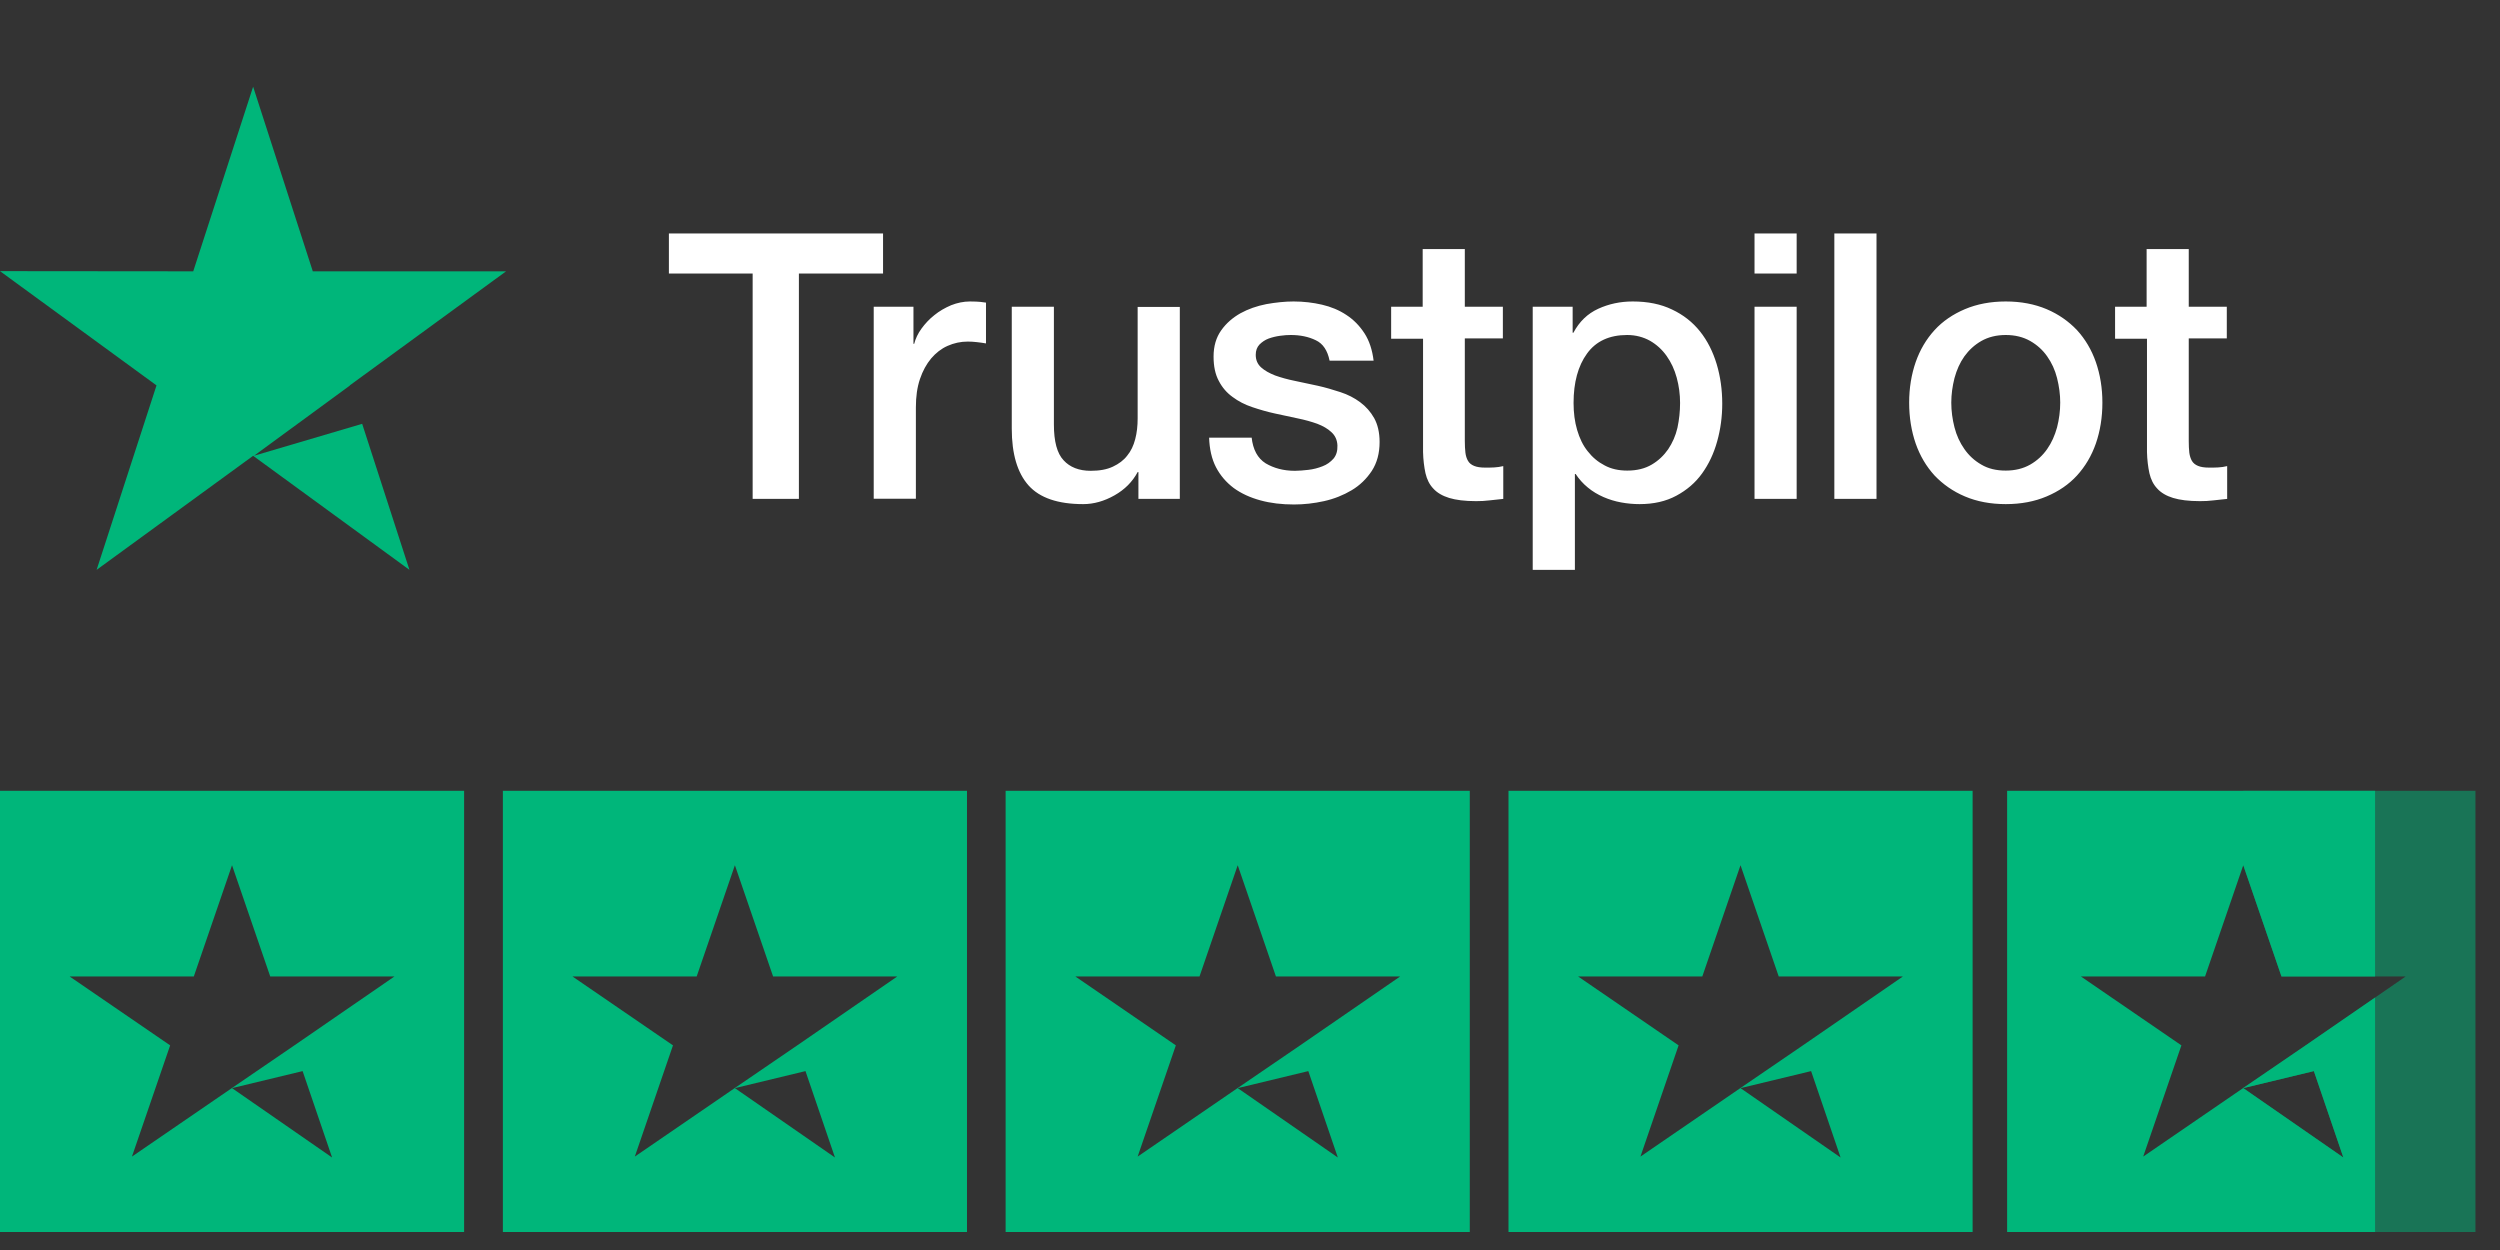
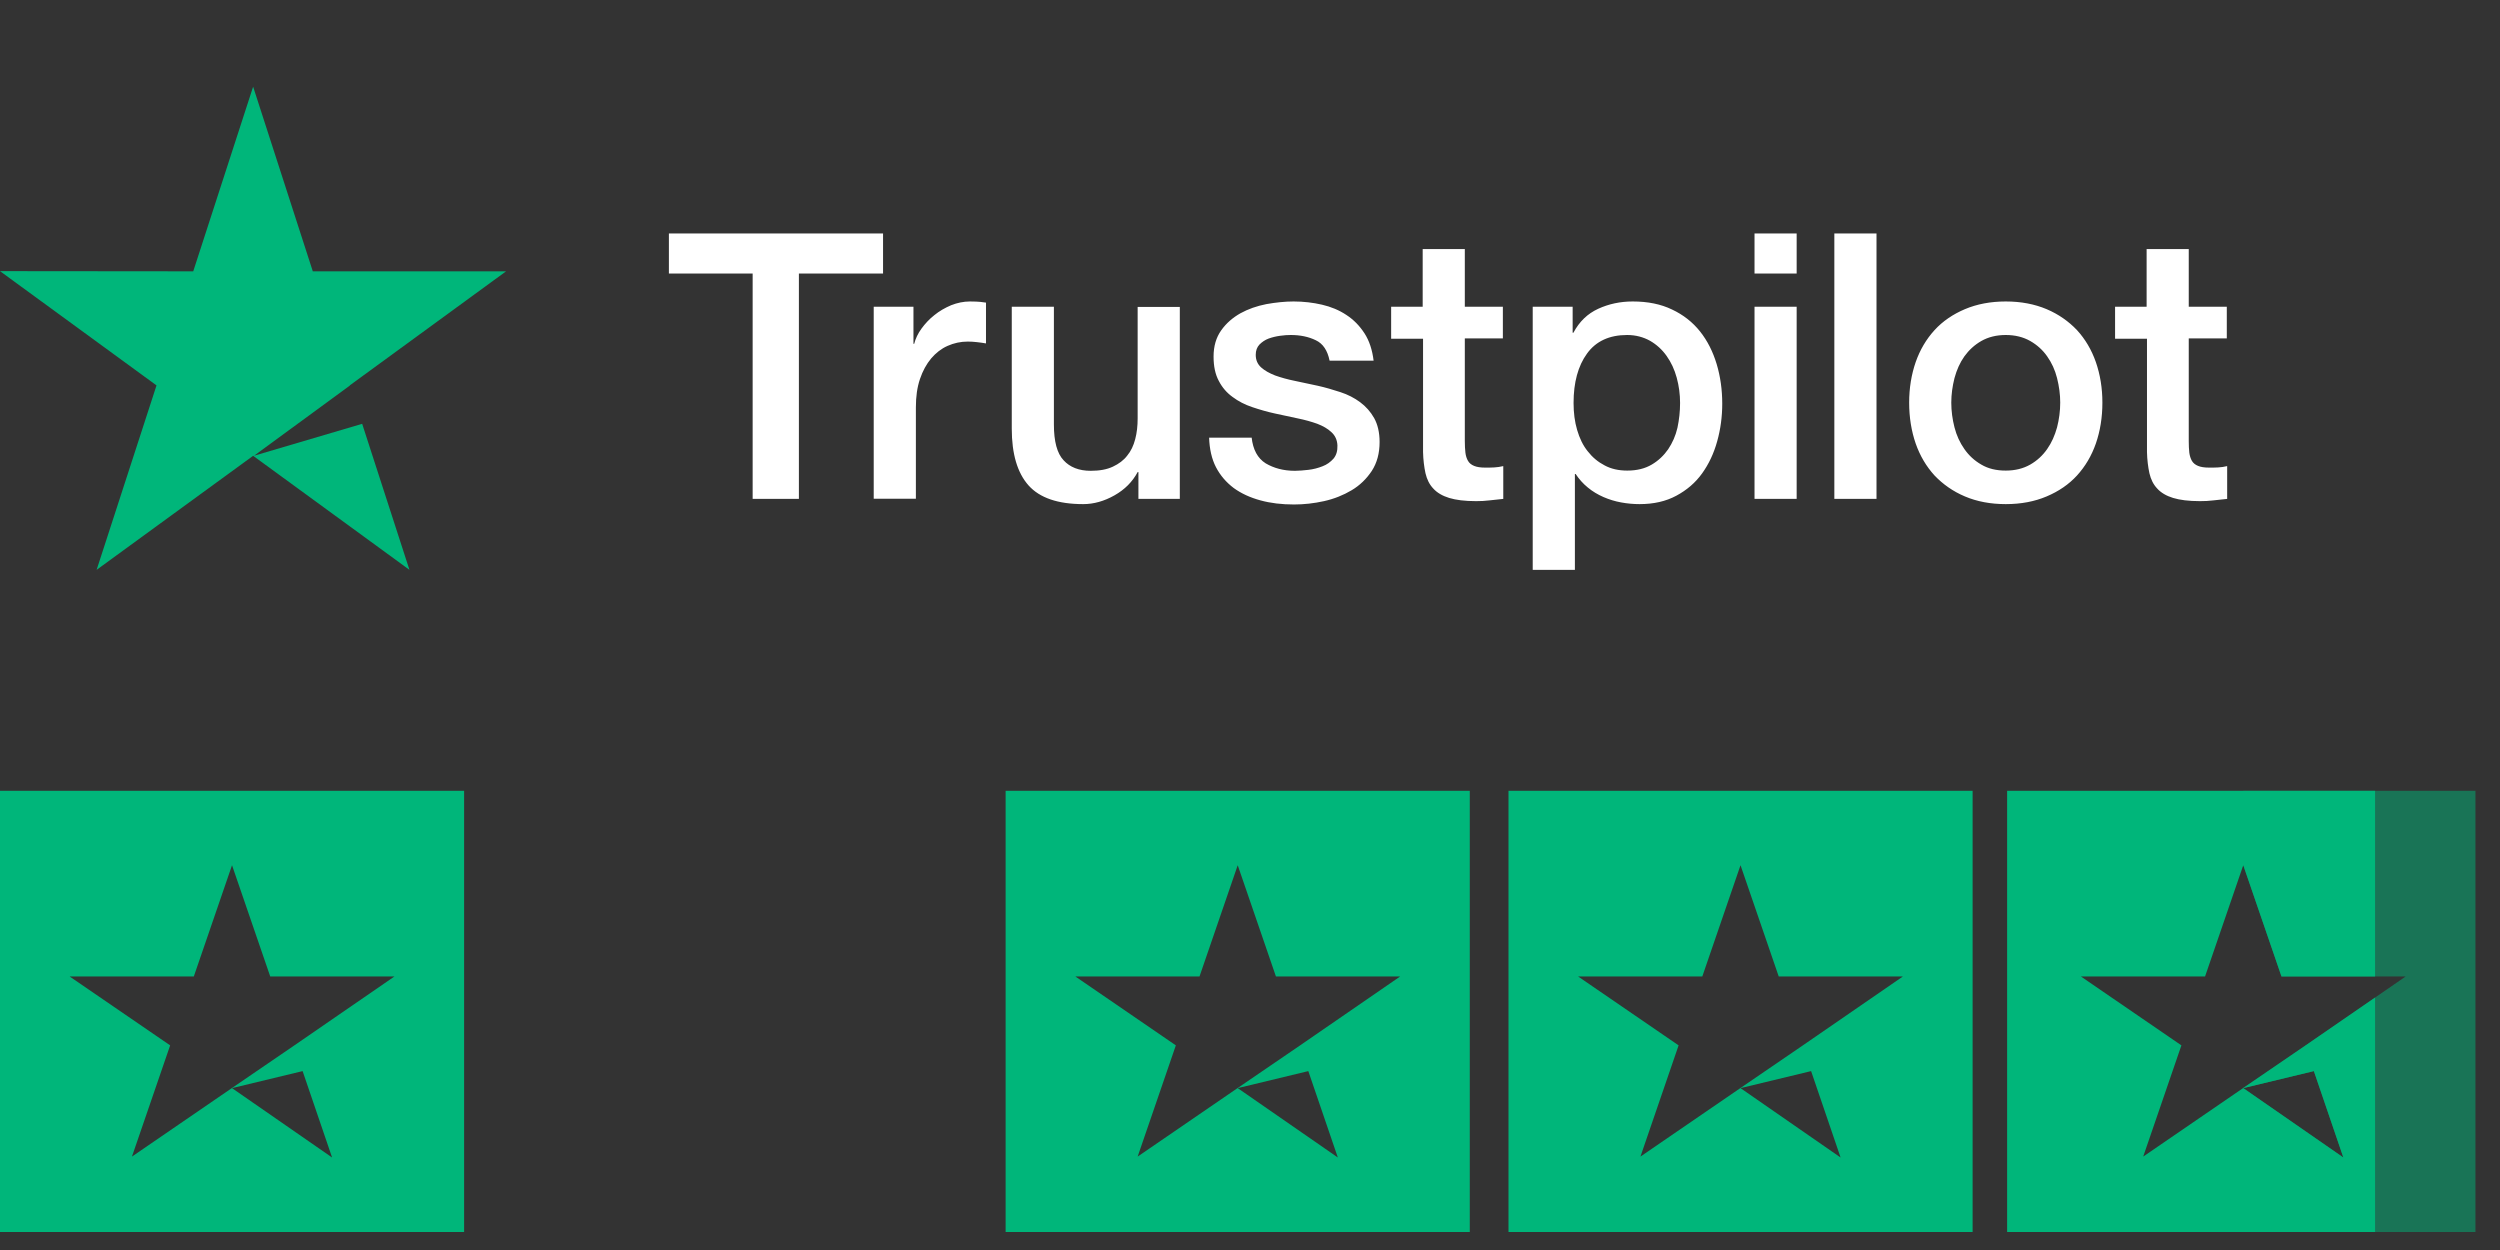
<svg xmlns="http://www.w3.org/2000/svg" width="68" height="34" viewBox="0 0 68 34" fill="none">
  <rect x="0" y="0" width="68" height="34" fill="#333333" stroke="none" />
  <g clip-path="url(#clip0_7749_2015)">
-     <path fill-rule="evenodd" clip-rule="evenodd" d="M8.508 7.38H13.765L9.513 10.483L9.515 10.488L6.91 12.396L9.851 11.528L11.137 15.5L6.885 12.398L2.628 15.5L4.257 10.483L0 7.375L5.256 7.38L6.885 2.358L8.508 7.38Z" fill="#00B67A" />
+     <path fill-rule="evenodd" clip-rule="evenodd" d="M8.508 7.38H13.765L9.513 10.483L9.515 10.488L6.91 12.396L9.851 11.528L11.137 15.5L6.885 12.398L2.628 15.5L4.257 10.483L0 7.375L5.256 7.38L6.885 2.358L8.508 7.38" fill="#00B67A" />
    <path d="M18.199 6.351H24.019V7.441H21.73V13.57H20.472V7.441H18.194V6.351H18.199ZM23.77 8.343H24.846V9.352H24.866C24.902 9.209 24.968 9.072 25.064 8.939C25.16 8.807 25.277 8.679 25.414 8.572C25.551 8.46 25.703 8.374 25.871 8.302C26.038 8.236 26.211 8.2 26.383 8.2C26.515 8.2 26.611 8.206 26.662 8.211C26.713 8.216 26.764 8.226 26.819 8.231V9.341C26.738 9.326 26.657 9.316 26.571 9.306C26.485 9.296 26.403 9.291 26.322 9.291C26.129 9.291 25.947 9.331 25.774 9.408C25.602 9.484 25.455 9.601 25.328 9.749C25.201 9.902 25.099 10.085 25.023 10.309C24.947 10.534 24.912 10.788 24.912 11.079V13.565H23.765V8.343H23.77ZM32.091 13.57H30.965V12.841H30.944C30.802 13.106 30.594 13.315 30.315 13.473C30.036 13.631 29.752 13.712 29.463 13.712C28.778 13.712 28.281 13.544 27.976 13.203C27.672 12.861 27.52 12.347 27.52 11.659V8.343H28.666V11.547C28.666 12.006 28.752 12.332 28.93 12.52C29.102 12.709 29.351 12.806 29.666 12.806C29.909 12.806 30.107 12.77 30.27 12.693C30.432 12.617 30.564 12.52 30.66 12.393C30.762 12.271 30.833 12.118 30.878 11.945C30.924 11.771 30.944 11.583 30.944 11.379V8.348H32.091V13.57ZM34.044 11.894C34.08 12.23 34.207 12.464 34.425 12.602C34.648 12.734 34.912 12.806 35.221 12.806C35.328 12.806 35.45 12.795 35.587 12.78C35.724 12.765 35.855 12.729 35.972 12.683C36.094 12.637 36.19 12.566 36.272 12.474C36.348 12.383 36.383 12.265 36.378 12.118C36.373 11.97 36.317 11.848 36.216 11.756C36.114 11.659 35.987 11.588 35.83 11.527C35.673 11.471 35.495 11.42 35.292 11.379C35.089 11.338 34.886 11.293 34.678 11.247C34.465 11.201 34.257 11.14 34.059 11.073C33.862 11.007 33.684 10.916 33.527 10.798C33.37 10.686 33.243 10.539 33.151 10.36C33.055 10.182 33.009 9.963 33.009 9.698C33.009 9.413 33.08 9.178 33.217 8.985C33.354 8.791 33.532 8.639 33.74 8.521C33.953 8.404 34.186 8.323 34.445 8.272C34.704 8.226 34.952 8.2 35.186 8.2C35.455 8.2 35.714 8.231 35.957 8.287C36.2 8.343 36.424 8.435 36.622 8.567C36.819 8.695 36.982 8.863 37.114 9.066C37.246 9.27 37.327 9.52 37.362 9.81H36.165C36.109 9.535 35.987 9.347 35.79 9.255C35.592 9.158 35.363 9.112 35.11 9.112C35.029 9.112 34.932 9.117 34.821 9.133C34.709 9.148 34.607 9.173 34.506 9.209C34.41 9.245 34.328 9.301 34.257 9.372C34.191 9.443 34.156 9.535 34.156 9.652C34.156 9.795 34.207 9.907 34.303 9.994C34.399 10.08 34.526 10.151 34.684 10.213C34.841 10.269 35.018 10.319 35.221 10.36C35.424 10.401 35.632 10.447 35.845 10.493C36.053 10.539 36.256 10.6 36.459 10.666C36.662 10.732 36.84 10.824 36.997 10.941C37.154 11.058 37.281 11.201 37.378 11.374C37.474 11.547 37.525 11.766 37.525 12.021C37.525 12.332 37.454 12.591 37.312 12.81C37.17 13.024 36.987 13.203 36.764 13.335C36.541 13.468 36.287 13.57 36.013 13.631C35.739 13.692 35.465 13.722 35.196 13.722C34.866 13.722 34.562 13.687 34.283 13.61C34.004 13.534 33.76 13.422 33.557 13.274C33.354 13.121 33.192 12.933 33.075 12.709C32.959 12.485 32.898 12.214 32.888 11.904H34.044V11.894ZM37.829 8.343H38.697V6.774H39.843V8.343H40.878V9.204H39.843V11.995C39.843 12.118 39.849 12.22 39.859 12.311C39.869 12.398 39.894 12.474 39.93 12.536C39.965 12.597 40.021 12.642 40.097 12.673C40.173 12.704 40.27 12.719 40.401 12.719C40.483 12.719 40.564 12.719 40.645 12.714C40.726 12.709 40.807 12.698 40.889 12.678V13.57C40.762 13.585 40.635 13.595 40.518 13.61C40.396 13.626 40.275 13.631 40.148 13.631C39.843 13.631 39.6 13.6 39.417 13.544C39.235 13.488 39.087 13.402 38.986 13.289C38.879 13.177 38.813 13.04 38.773 12.872C38.737 12.704 38.712 12.51 38.707 12.296V9.214H37.839V8.343H37.829ZM41.69 8.343H42.776V9.051H42.796C42.959 8.745 43.182 8.532 43.471 8.399C43.76 8.267 44.07 8.2 44.41 8.2C44.821 8.2 45.176 8.272 45.48 8.419C45.785 8.562 46.038 8.761 46.241 9.015C46.444 9.27 46.591 9.566 46.693 9.902C46.794 10.238 46.845 10.6 46.845 10.982C46.845 11.333 46.799 11.675 46.708 12.001C46.617 12.332 46.48 12.622 46.297 12.877C46.114 13.132 45.881 13.33 45.597 13.483C45.313 13.636 44.983 13.712 44.597 13.712C44.43 13.712 44.263 13.697 44.095 13.666C43.928 13.636 43.765 13.585 43.613 13.519C43.461 13.452 43.314 13.366 43.187 13.259C43.055 13.152 42.949 13.03 42.857 12.892H42.837V15.5H41.69V8.343ZM45.698 10.961C45.698 10.727 45.668 10.498 45.607 10.274C45.546 10.05 45.455 9.856 45.333 9.683C45.211 9.51 45.059 9.372 44.882 9.27C44.699 9.168 44.491 9.112 44.258 9.112C43.776 9.112 43.41 9.28 43.167 9.617C42.923 9.953 42.801 10.401 42.801 10.961C42.801 11.226 42.832 11.471 42.898 11.695C42.964 11.919 43.055 12.113 43.187 12.276C43.314 12.439 43.466 12.566 43.644 12.658C43.821 12.755 44.029 12.8 44.263 12.8C44.526 12.8 44.745 12.744 44.927 12.637C45.11 12.53 45.257 12.388 45.374 12.22C45.49 12.046 45.577 11.853 45.627 11.634C45.673 11.415 45.698 11.191 45.698 10.961ZM47.723 6.351H48.869V7.441H47.723V6.351ZM47.723 8.343H48.869V13.57H47.723V8.343ZM49.894 6.351H51.041V13.57H49.894V6.351ZM54.557 13.712C54.141 13.712 53.77 13.641 53.446 13.503C53.121 13.366 52.847 13.172 52.619 12.933C52.396 12.688 52.223 12.398 52.106 12.062C51.99 11.726 51.929 11.354 51.929 10.951C51.929 10.554 51.99 10.187 52.106 9.851C52.223 9.515 52.396 9.224 52.619 8.98C52.842 8.735 53.121 8.547 53.446 8.409C53.77 8.272 54.141 8.2 54.557 8.2C54.973 8.2 55.343 8.272 55.668 8.409C55.993 8.547 56.267 8.74 56.495 8.98C56.718 9.224 56.891 9.515 57.008 9.851C57.124 10.187 57.185 10.554 57.185 10.951C57.185 11.354 57.124 11.726 57.008 12.062C56.891 12.398 56.718 12.688 56.495 12.933C56.272 13.177 55.993 13.366 55.668 13.503C55.343 13.641 54.973 13.712 54.557 13.712ZM54.557 12.8C54.811 12.8 55.034 12.744 55.222 12.637C55.409 12.53 55.562 12.388 55.683 12.214C55.805 12.041 55.891 11.843 55.952 11.624C56.008 11.405 56.038 11.18 56.038 10.951C56.038 10.727 56.008 10.508 55.952 10.284C55.896 10.06 55.805 9.866 55.683 9.693C55.562 9.52 55.409 9.382 55.222 9.275C55.034 9.168 54.811 9.112 54.557 9.112C54.303 9.112 54.08 9.168 53.892 9.275C53.705 9.382 53.552 9.525 53.431 9.693C53.309 9.866 53.223 10.06 53.162 10.284C53.106 10.508 53.075 10.727 53.075 10.951C53.075 11.18 53.106 11.405 53.162 11.624C53.218 11.843 53.309 12.041 53.431 12.214C53.552 12.388 53.705 12.53 53.892 12.637C54.08 12.749 54.303 12.8 54.557 12.8ZM57.52 8.343H58.388V6.774H59.534V8.343H60.569V9.204H59.534V11.995C59.534 12.118 59.539 12.22 59.549 12.311C59.56 12.398 59.585 12.474 59.62 12.536C59.656 12.597 59.712 12.642 59.788 12.673C59.864 12.704 59.96 12.719 60.092 12.719C60.173 12.719 60.255 12.719 60.336 12.714C60.417 12.709 60.498 12.698 60.579 12.678V13.57C60.453 13.585 60.326 13.595 60.209 13.61C60.087 13.626 59.965 13.631 59.839 13.631C59.534 13.631 59.291 13.6 59.108 13.544C58.925 13.488 58.778 13.402 58.677 13.289C58.57 13.177 58.504 13.04 58.464 12.872C58.428 12.704 58.403 12.51 58.398 12.296V9.214H57.53V8.343H57.52Z" fill="white" />
  </g>
  <g clip-path="url(#clip1_7749_2015)">
    <path fill-rule="evenodd" clip-rule="evenodd" d="M0 21.51H12.624V33.51H0V21.51ZM8.231 29.134L6.311 29.597L9.033 31.484L8.231 29.134ZM7.35 26.559H10.73L8.007 28.434L6.324 29.584L3.589 31.459L4.628 28.434L1.892 26.559H5.272L6.311 23.534L7.35 26.559Z" fill="#00B67A" />
-     <path fill-rule="evenodd" clip-rule="evenodd" d="M13.678 21.51H26.302V33.51H13.678V21.51ZM21.909 29.134L19.989 29.597L22.711 31.484L21.909 29.134ZM21.028 26.559H24.407L21.685 28.434L20.002 29.584L17.267 31.459L18.305 28.434L15.57 26.559H18.95L19.989 23.534L21.028 26.559Z" fill="#00B67A" />
    <path fill-rule="evenodd" clip-rule="evenodd" d="M27.353 21.51H39.978V33.51H27.353V21.51ZM35.586 29.134L33.666 29.597L36.389 31.484L35.586 29.134ZM34.705 26.559H38.085L35.363 28.434L33.679 29.584L30.944 31.459L31.983 28.434L29.248 26.559H32.627L33.666 23.534L34.705 26.559Z" fill="#00B67A" />
    <path fill-rule="evenodd" clip-rule="evenodd" d="M41.031 21.51H53.655V33.51H41.031V21.51ZM49.262 29.134L47.342 29.597L50.064 31.484L49.262 29.134ZM48.381 26.559H51.76L49.038 28.434L47.355 29.584L44.62 31.459L45.658 28.434L42.923 26.559H46.303L47.342 23.534L48.381 26.559Z" fill="#00B67A" />
    <path fill-rule="evenodd" clip-rule="evenodd" d="M61.019 21.51H67.332V33.51H61.019V29.598L63.739 31.484L62.937 29.134L61.019 29.596V29.592L61.03 29.584L62.714 28.434L65.436 26.559H62.056L61.019 23.541V21.51Z" fill="#00B67A" fill-opacity="0.5" />
    <path fill-rule="evenodd" clip-rule="evenodd" d="M54.594 21.51H64.602V26.559H62.056L61.017 23.534L59.978 26.559H56.599L59.334 28.434L58.295 31.459L61.03 29.584L62.714 28.434L64.602 27.133V33.51H54.594V21.51ZM62.937 29.134L61.017 29.597L63.739 31.484L62.937 29.134Z" fill="#00B67A" />
  </g>
  <defs>
    <clipPath id="clip0_7749_2015">
      <rect width="67.331" height="15" fill="white" transform="translate(0 0.5)" />
    </clipPath>
    <clipPath id="clip1_7749_2015">
      <rect width="67.331" height="12" fill="white" transform="translate(0 21.5)" />
    </clipPath>
  </defs>
</svg>